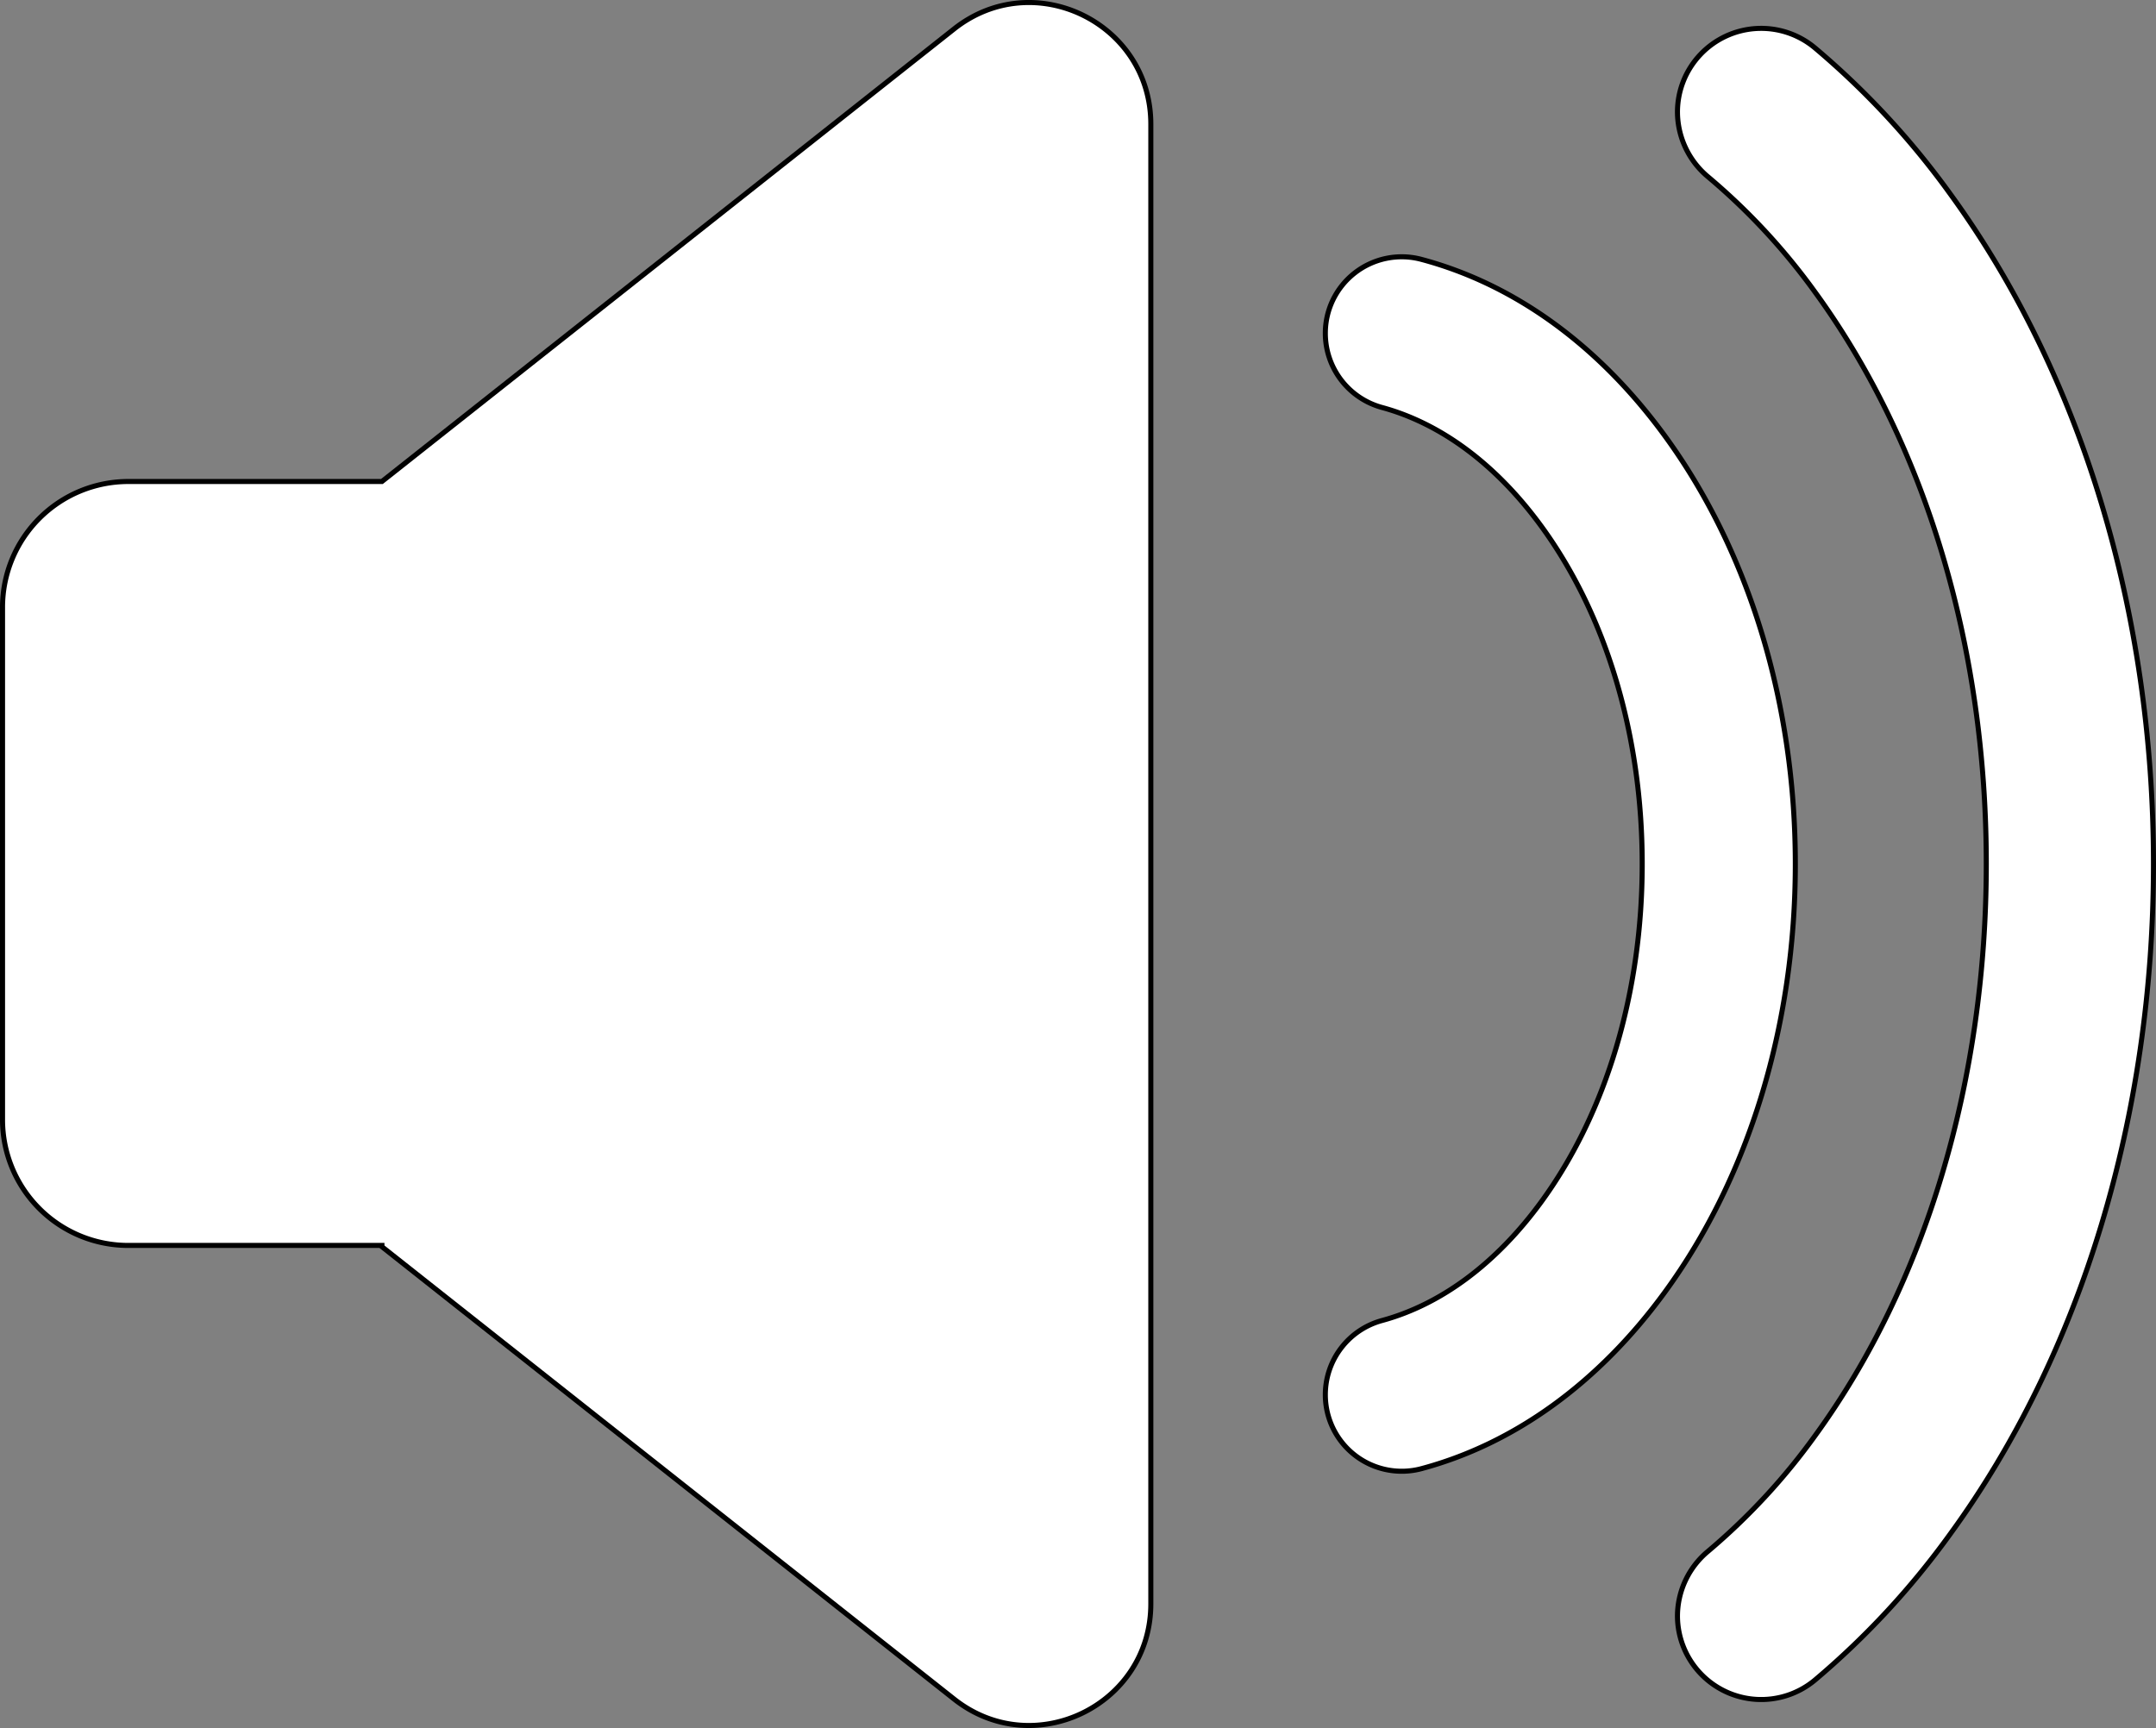
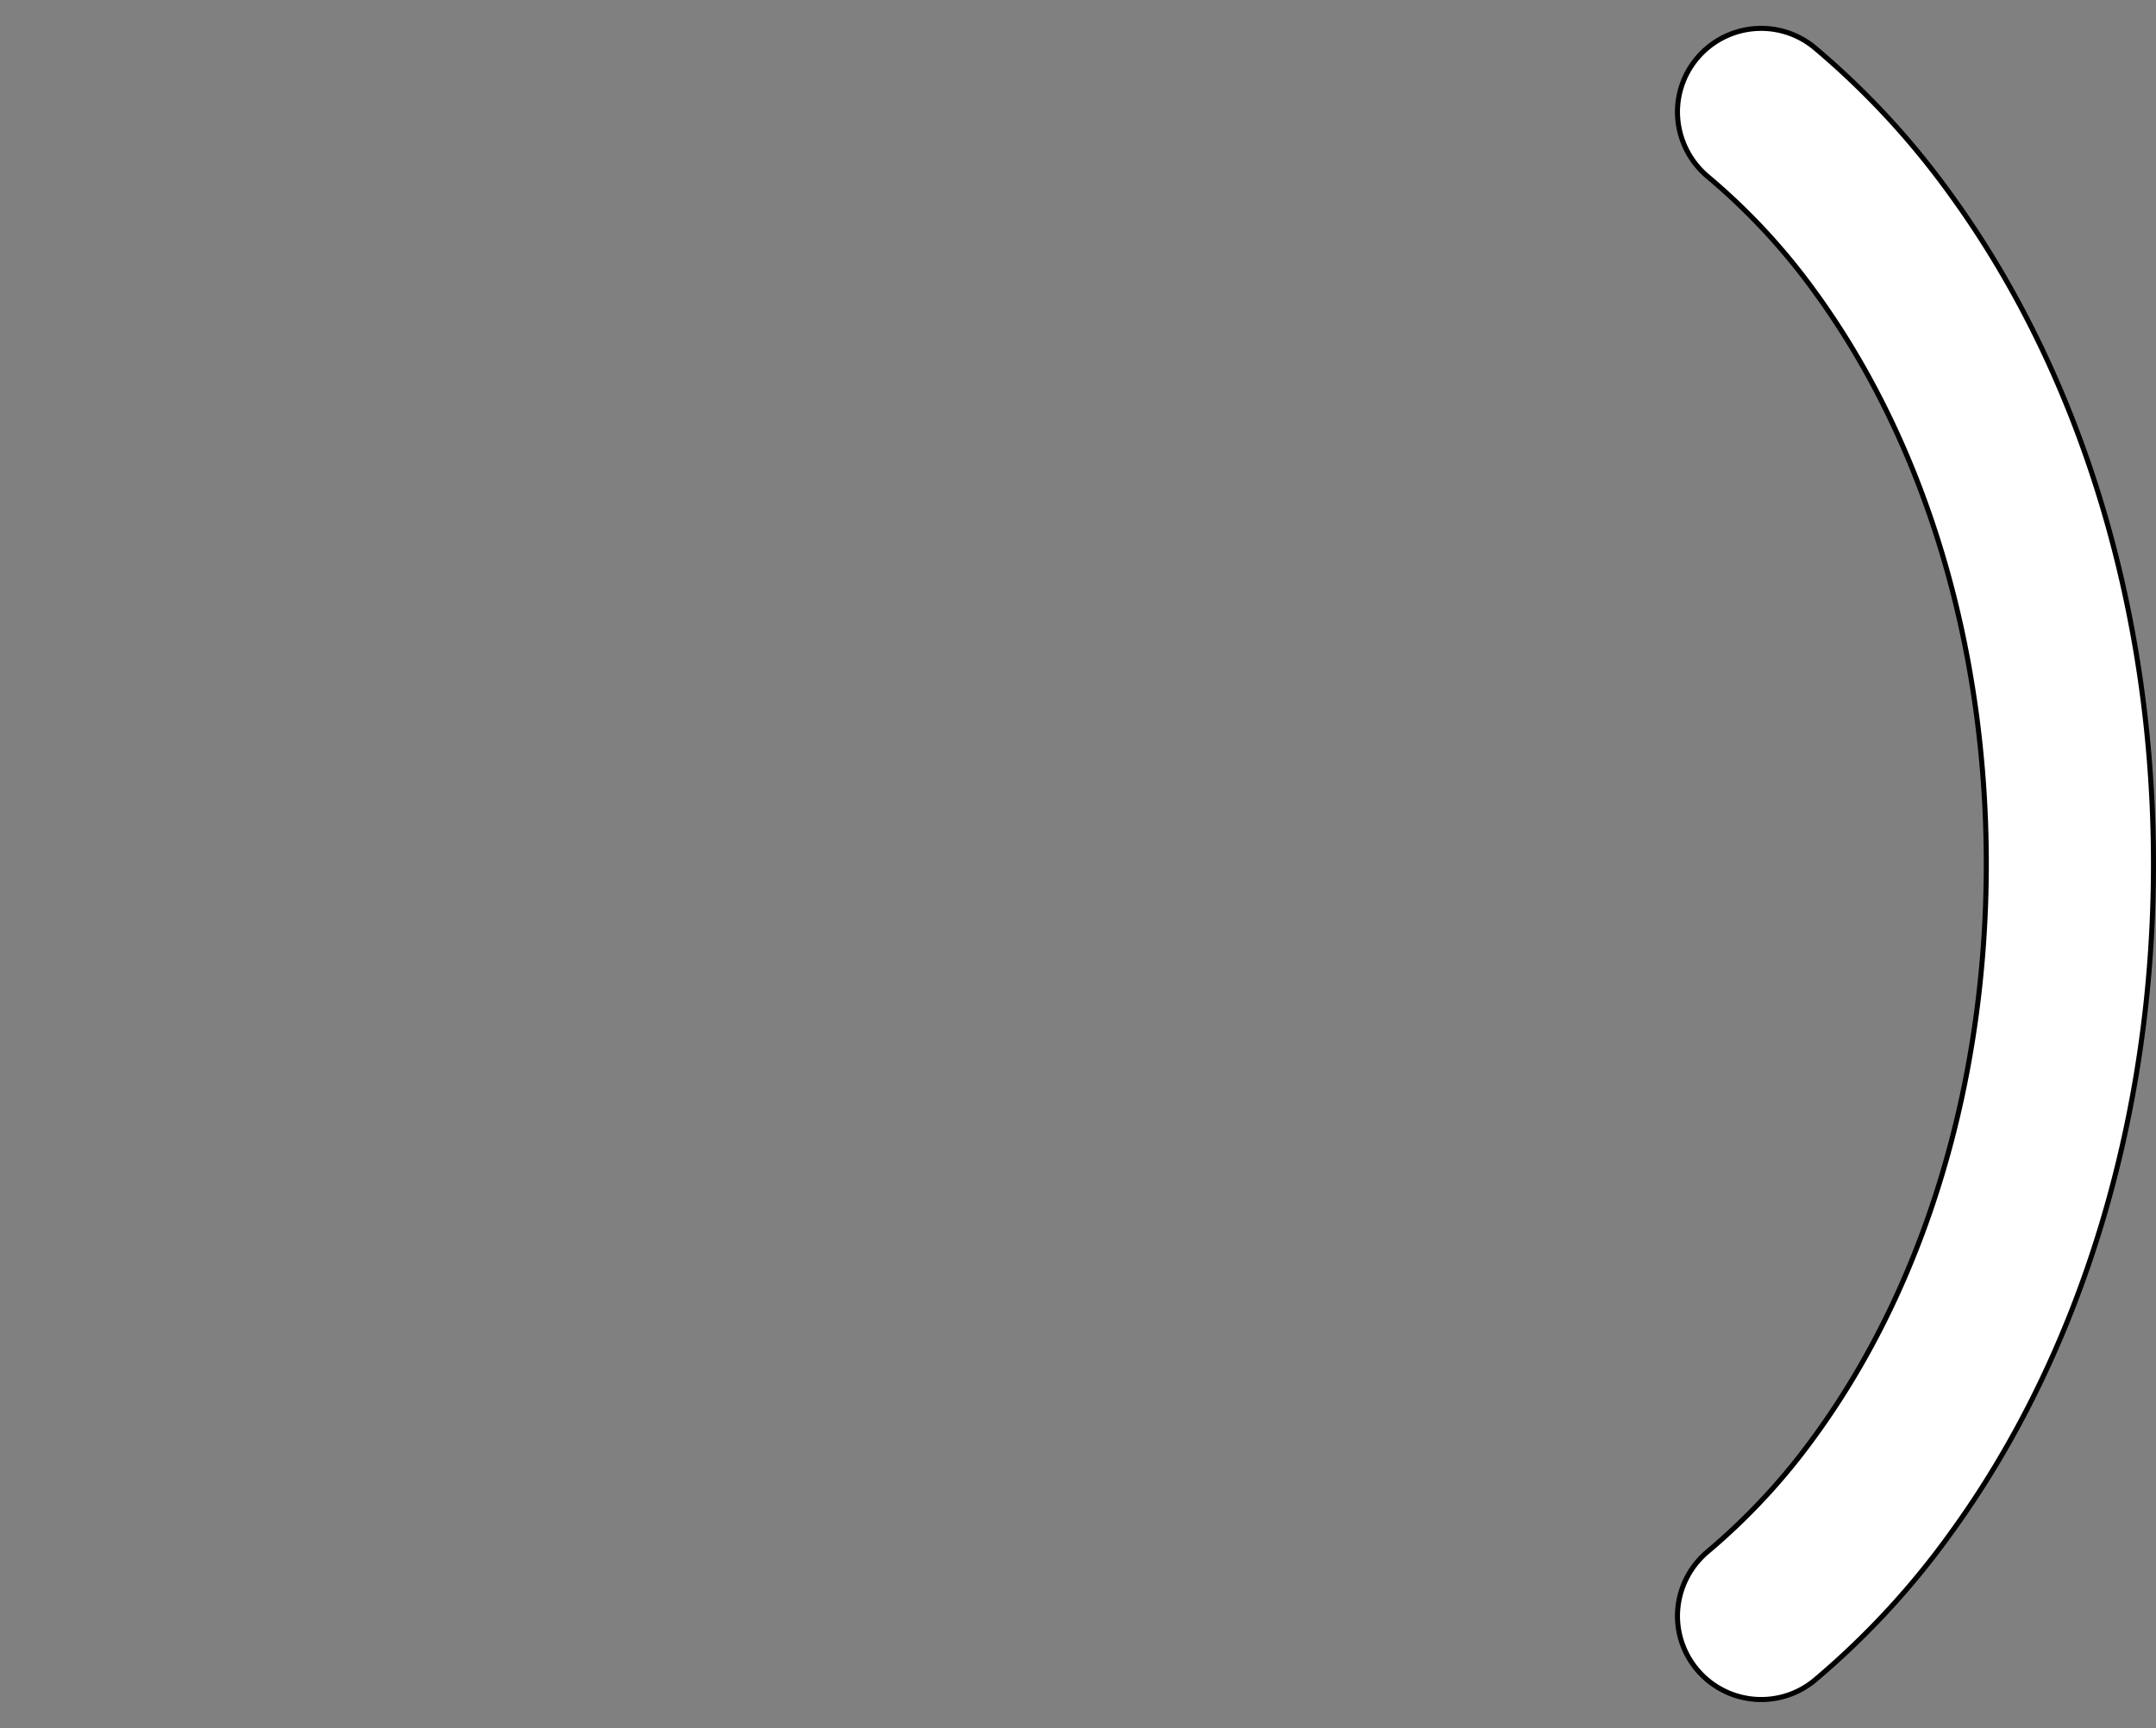
<svg xmlns="http://www.w3.org/2000/svg" id="Capa_1" data-name="Capa 1" viewBox="0 0 426.21 341.66">
  <rect x="0" y="0" width="426.21" height="341.66" fill="#808080" stroke="none" />
  <defs>
    <style>.cls-1{fill:#fff;stroke:#000;stroke-miterlimit:10;}</style>
  </defs>
-   <path class="cls-1" d="M238.5,41.05V333.62c0,20.06-23.16,31.27-38.89,18.82L86.5,263v-.25H36.37A24.86,24.86,0,0,1,11.5,237.84V136.58a24.86,24.86,0,0,1,24.87-24.87H86.5L199.61,22.23C215.34,9.78,238.5,21,238.5,41.05Z" transform="translate(-11 -16.51)" />
  <path class="cls-1" d="M436.71,187.34c0,49.81-14.26,96.84-40.14,132.41a160.43,160.43,0,0,1-26.76,28.91A16.56,16.56,0,0,1,342.61,336h0a16.71,16.71,0,0,1,6.08-12.81,126.83,126.83,0,0,0,21.16-22.87c21.8-30,33.81-70.09,33.81-113s-12-83-33.81-113A126.17,126.17,0,0,0,348.69,51.5a16.75,16.75,0,0,1-6.08-12.82h0A16.55,16.55,0,0,1,369.81,26a160,160,0,0,1,26.76,28.9C422.45,90.5,436.71,137.52,436.71,187.34Z" transform="translate(-11 -16.51)" />
-   <path class="cls-1" d="M273,292.22h0a15.2,15.2,0,0,1,11.26-14.64c11.65-3.18,22.56-11.27,31.5-23.55,12.82-17.63,19.88-41.31,19.88-66.69s-7.06-49.07-19.88-66.69c-8.94-12.28-19.85-20.37-31.5-23.56A15.2,15.2,0,0,1,273,82.45h0a15.1,15.1,0,0,1,18.83-14.7c18.43,4.87,35.18,16.92,48.4,35.09,16.56,22.76,25.68,52.77,25.68,84.5s-9.12,61.73-25.68,84.49c-13.22,18.18-30,30.22-48.4,35.1A15.11,15.11,0,0,1,273,292.22Z" transform="translate(-11 -16.51)" />
</svg>